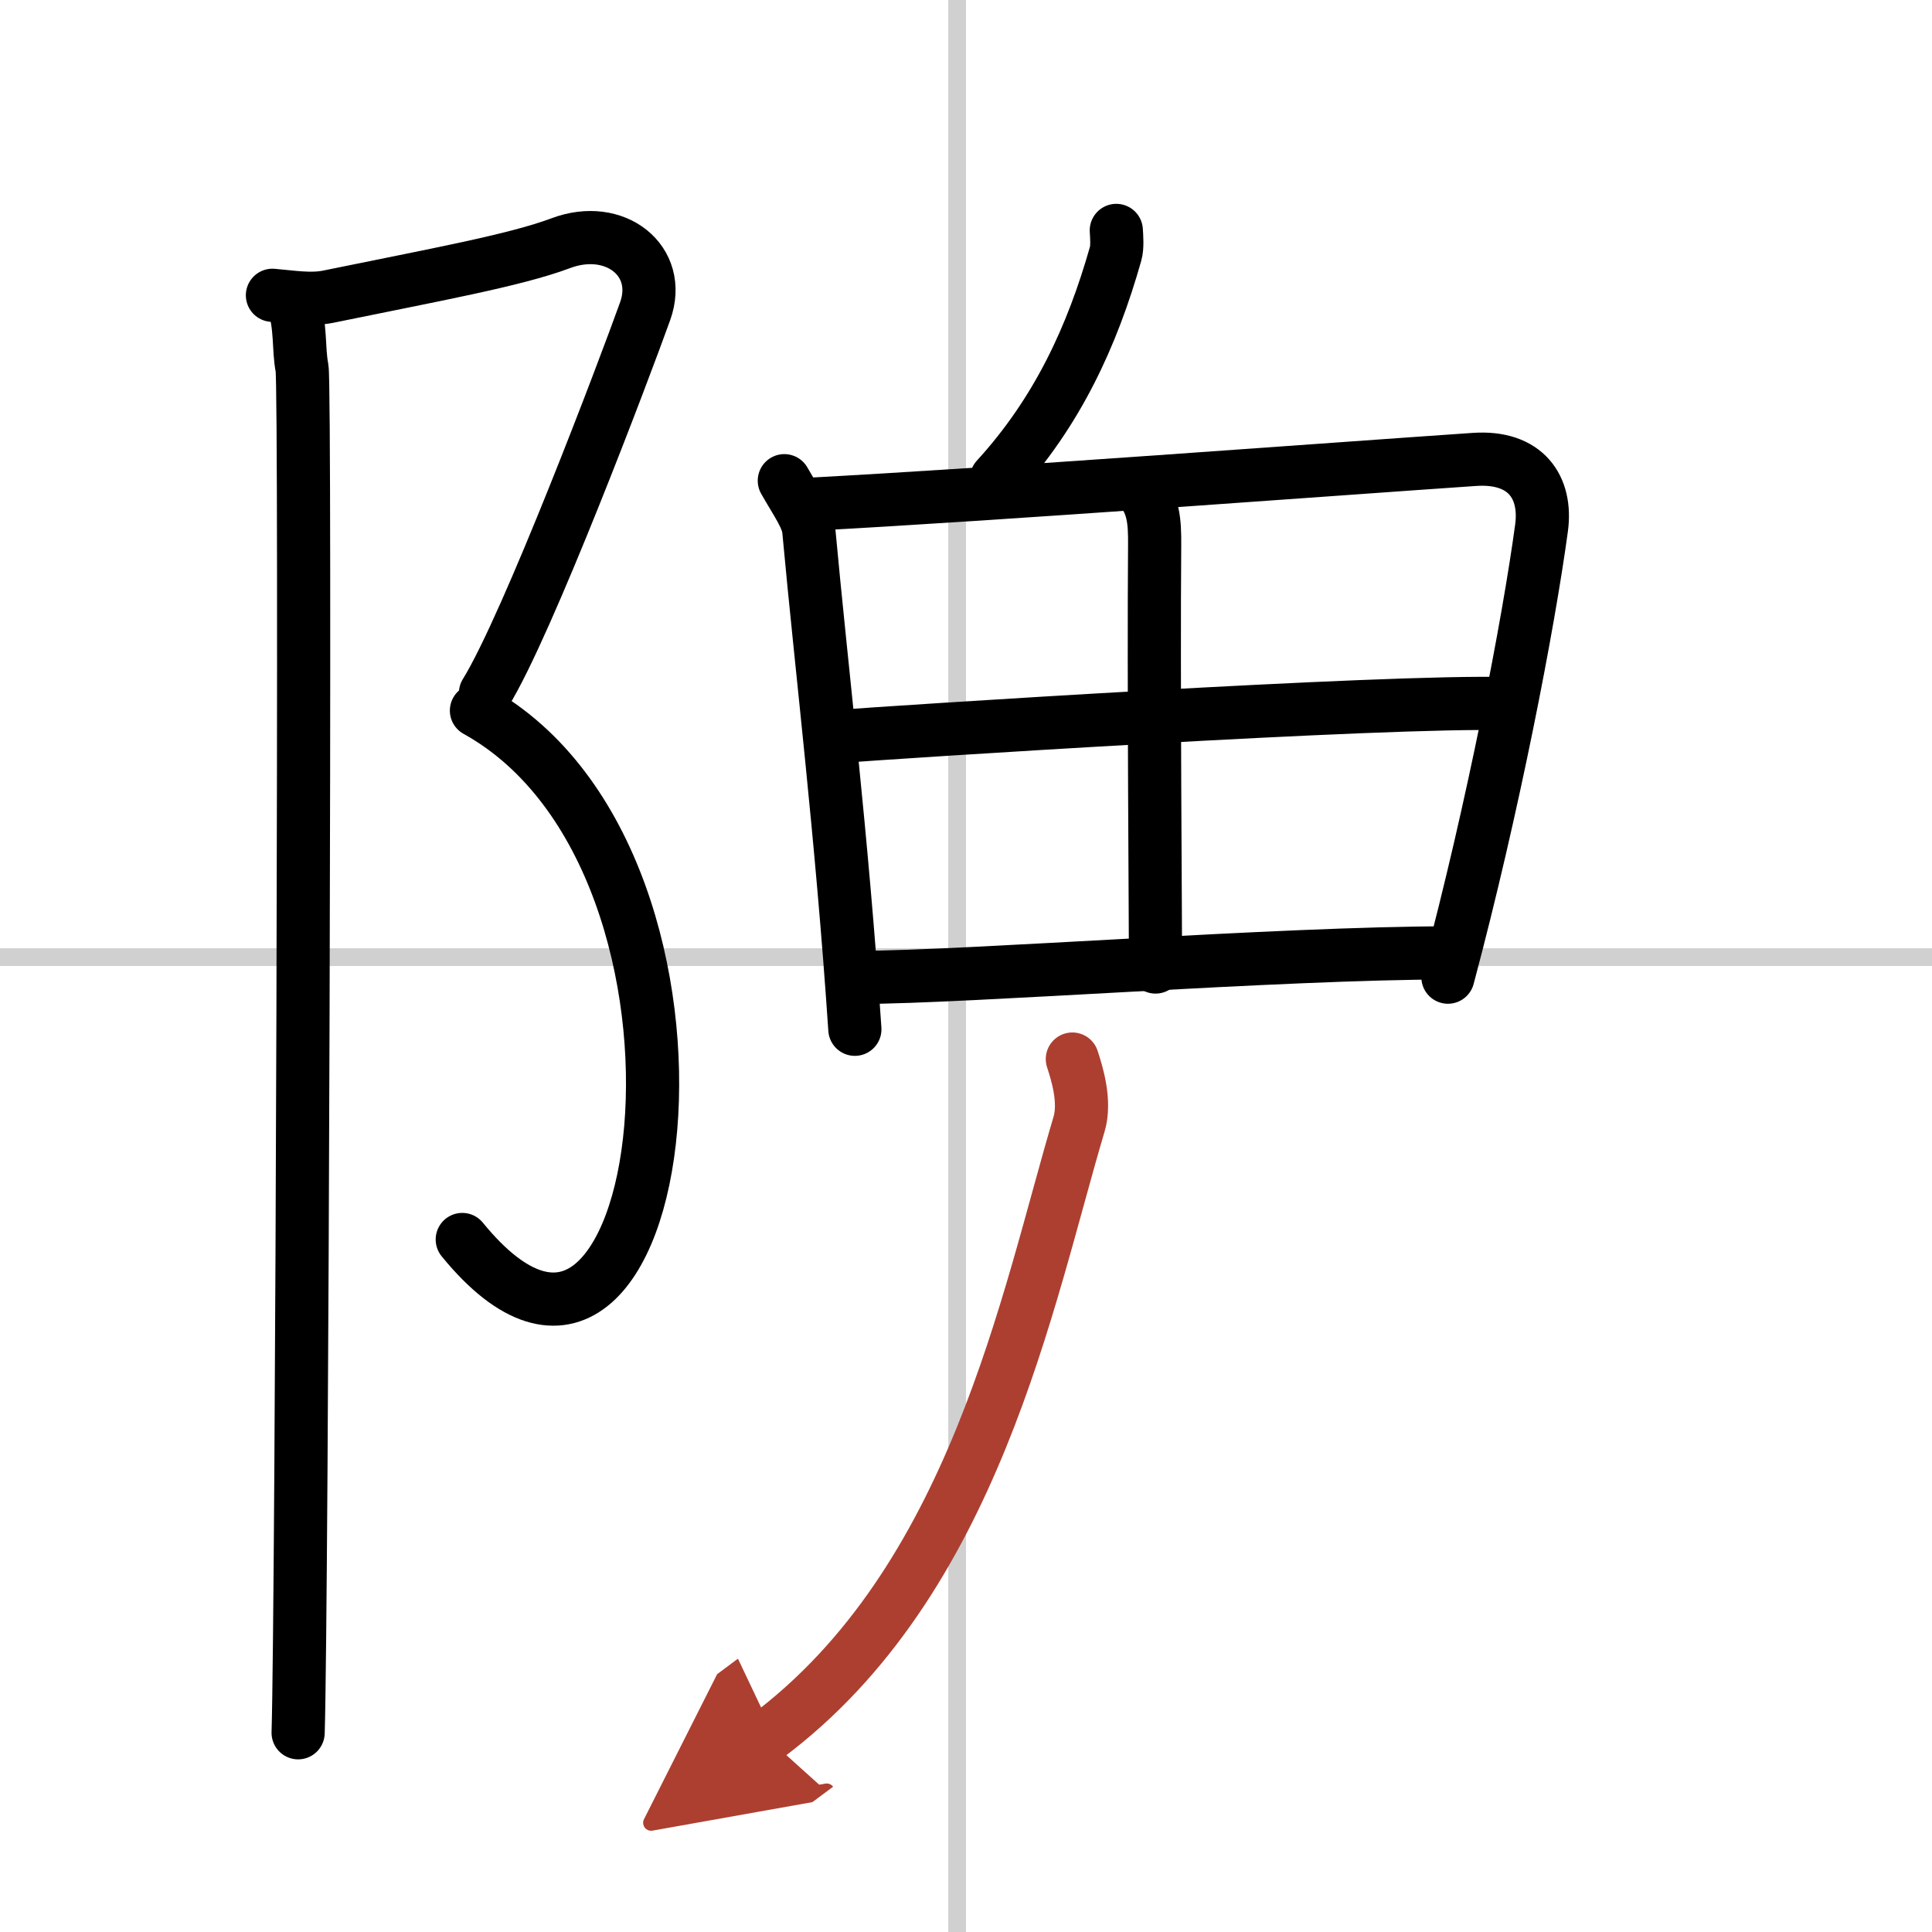
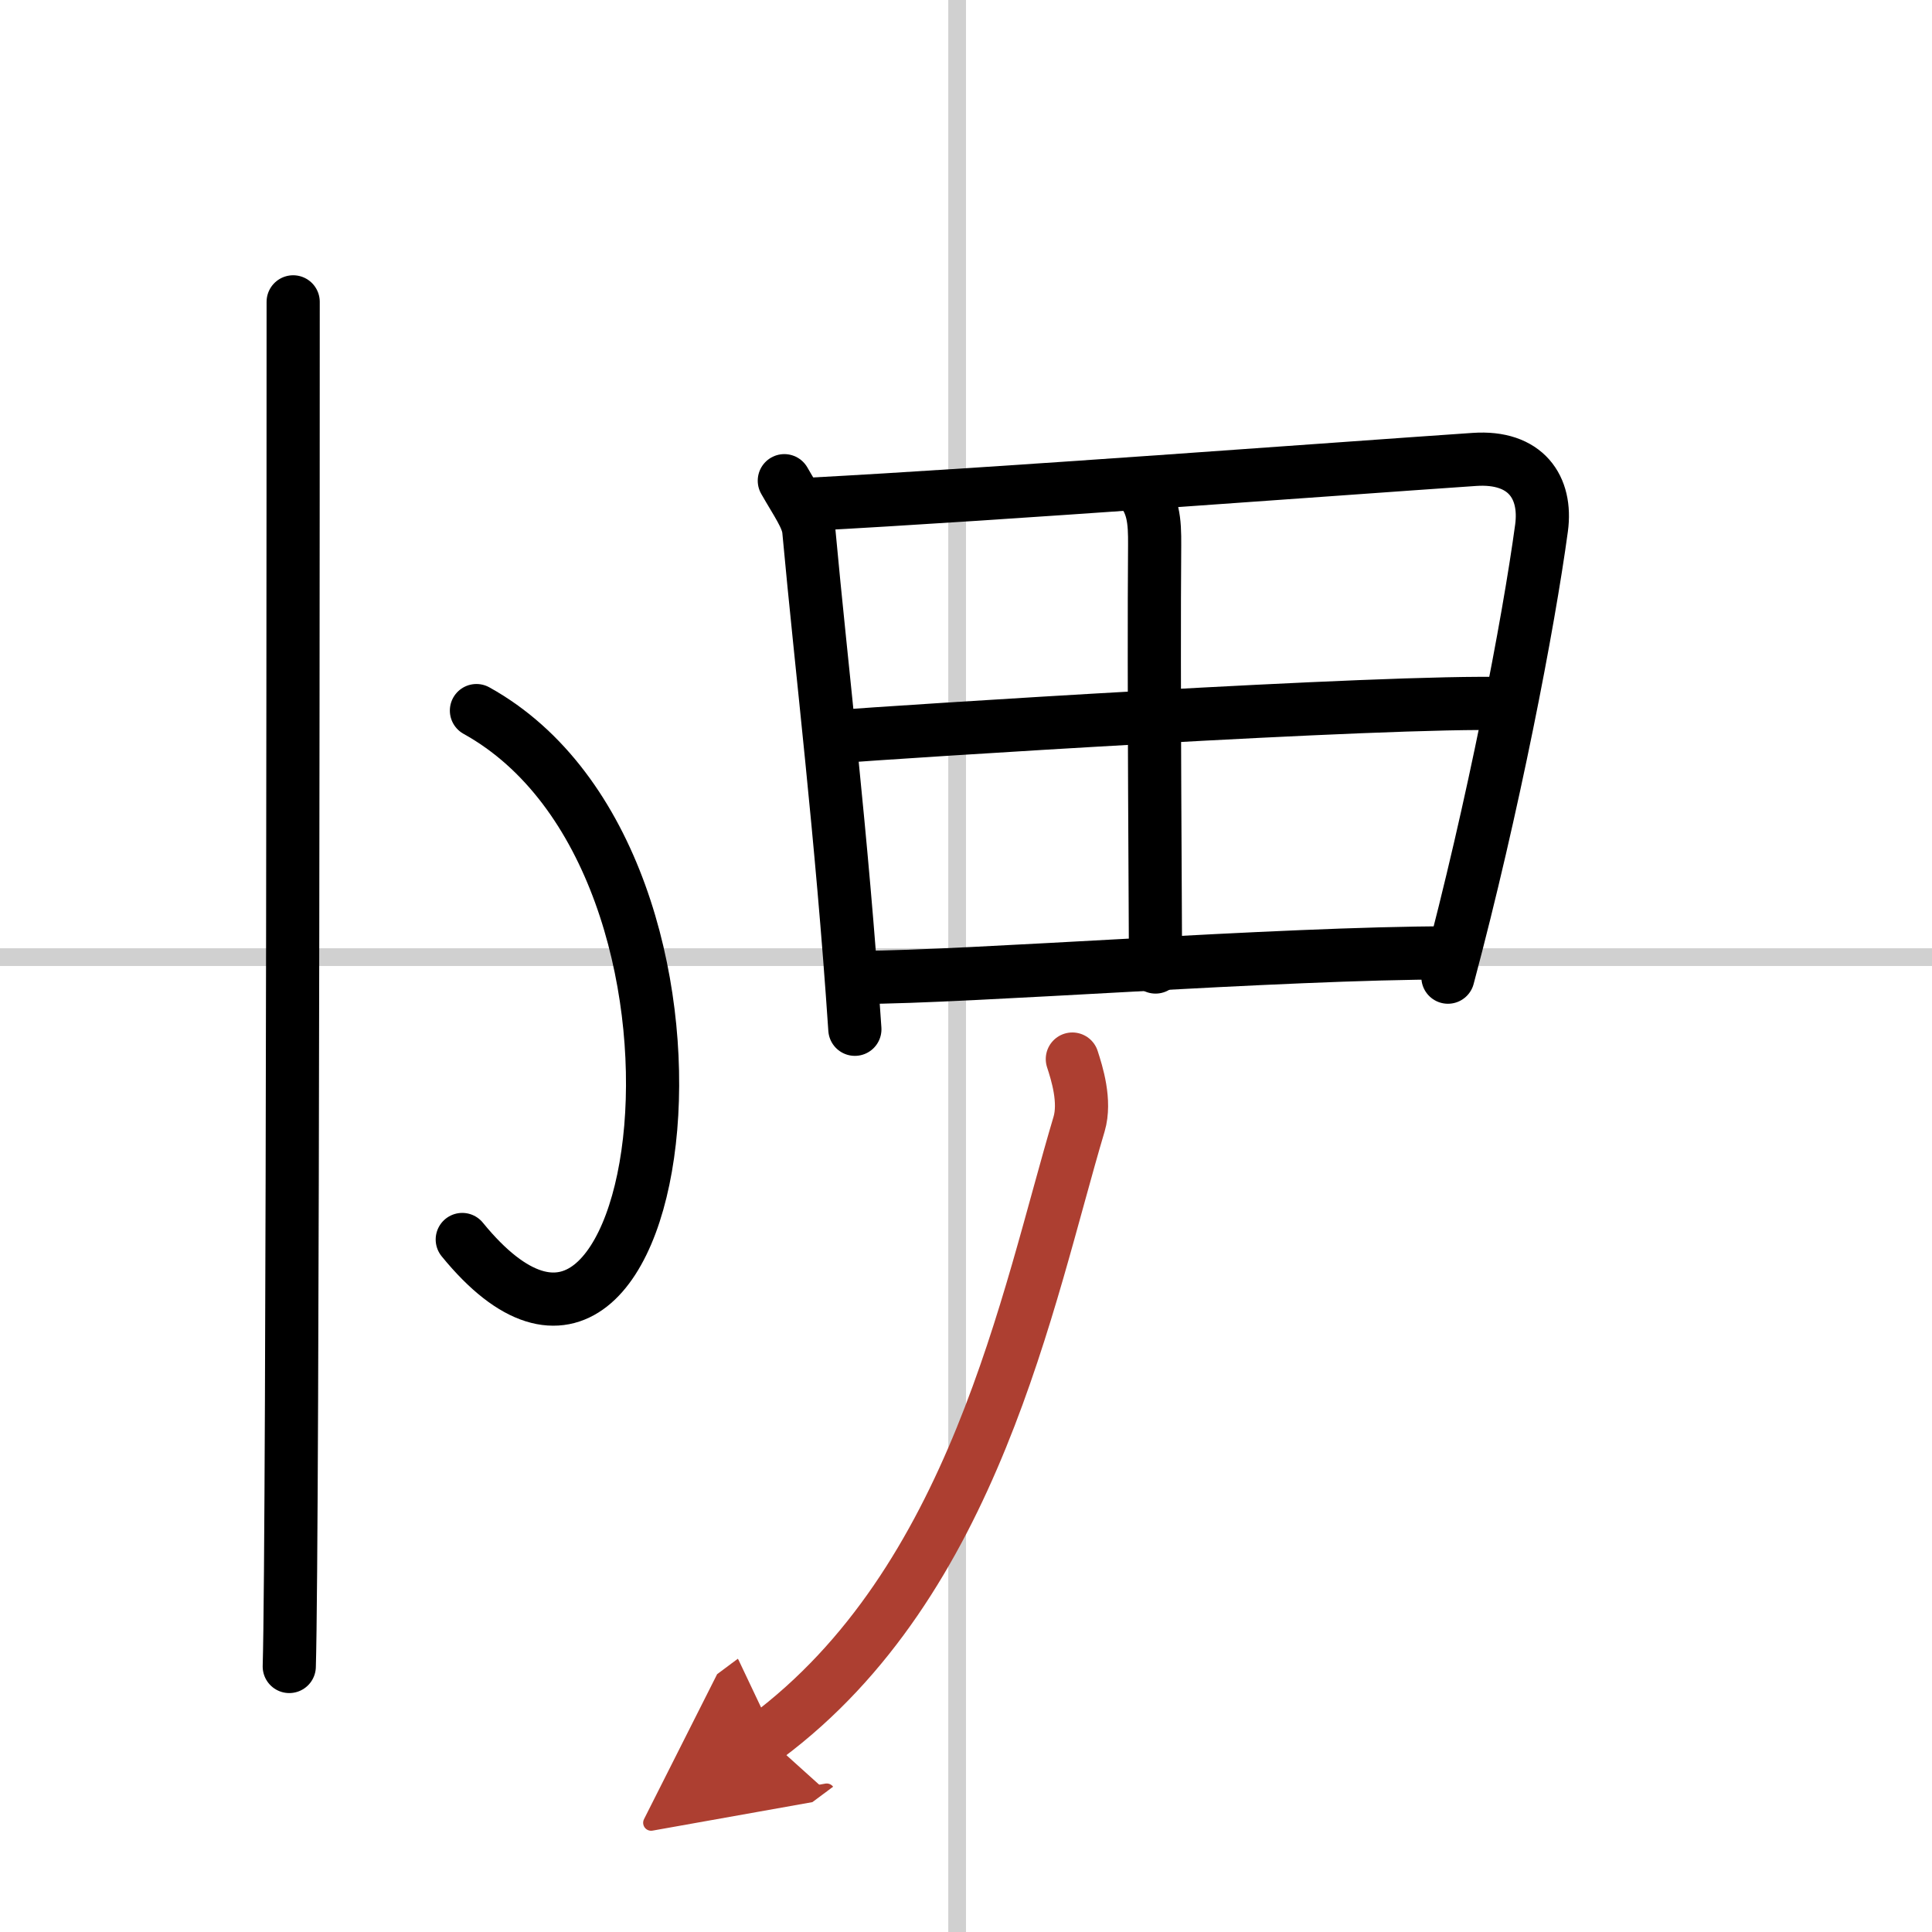
<svg xmlns="http://www.w3.org/2000/svg" width="400" height="400" viewBox="0 0 109 109">
  <defs>
    <marker id="a" markerWidth="4" orient="auto" refX="1" refY="5" viewBox="0 0 10 10">
      <polyline points="0 0 10 5 0 10 1 5" fill="#ad3f31" stroke="#ad3f31" />
    </marker>
  </defs>
  <g fill="none" stroke="#000" stroke-linecap="round" stroke-linejoin="round" stroke-width="3">
    <rect width="100%" height="100%" fill="#fff" stroke="#fff" />
    <line x1="54" x2="54" y2="109" stroke="#d0d0d0" stroke-width="1" />
    <line x2="109" y1="54" y2="54" stroke="#d0d0d0" stroke-width="1" />
-     <path d="m15.37 16.66c1.08 0.09 2.15 0.28 3.14 0.08 5.99-1.23 10.55-2.05 13.13-3.02 3.06-1.15 5.77 1 4.76 3.83-1.15 3.21-6.63 17.71-9.01 21.55" />
    <path d="m26.88 40.09c15.62 8.66 10.87 44.16-0.8 29.84" />
-     <path d="m16.54 17.03c0.46 1.47 0.28 2.59 0.5 3.74s0 69.8-0.22 76.99" />
-     <path d="m62.98 13c0.02 0.33 0.07 0.95-0.04 1.32-1.32 4.65-3.28 8.92-6.72 12.68" />
+     <path d="m16.54 17.03s0 69.8-0.22 76.99" />
    <path d="m44.25 27.12c0.7 1.23 1.31 2.06 1.38 2.8 0.73 7.95 1.86 17.13 2.6 28.15" />
    <path d="m45.67 28.45c10.6-0.56 29.59-1.99 37.51-2.53 2.91-0.2 4.1 1.58 3.79 3.87-0.73 5.38-2.71 15.71-5.28 25.34" />
    <path d="m64.183 27.43c0.91 0.91 0.97 1.99 0.96 3.33-0.06 7.41 0.05 21.597 0.05 23.797" />
    <path d="m47.06 41.57c3.45-0.27 31.19-2.07 37.96-1.87" />
    <path d="m48.54 55.14c5.96 0 23.71-1.38 33.24-1.38" />
    <path d="m60.5 59.75c0.26 0.8 0.76 2.38 0.38 3.67-2.93 9.83-5.898 25.83-17.648 34.58" marker-end="url(#a)" stroke="#ad3f31" />
  </g>
</svg>